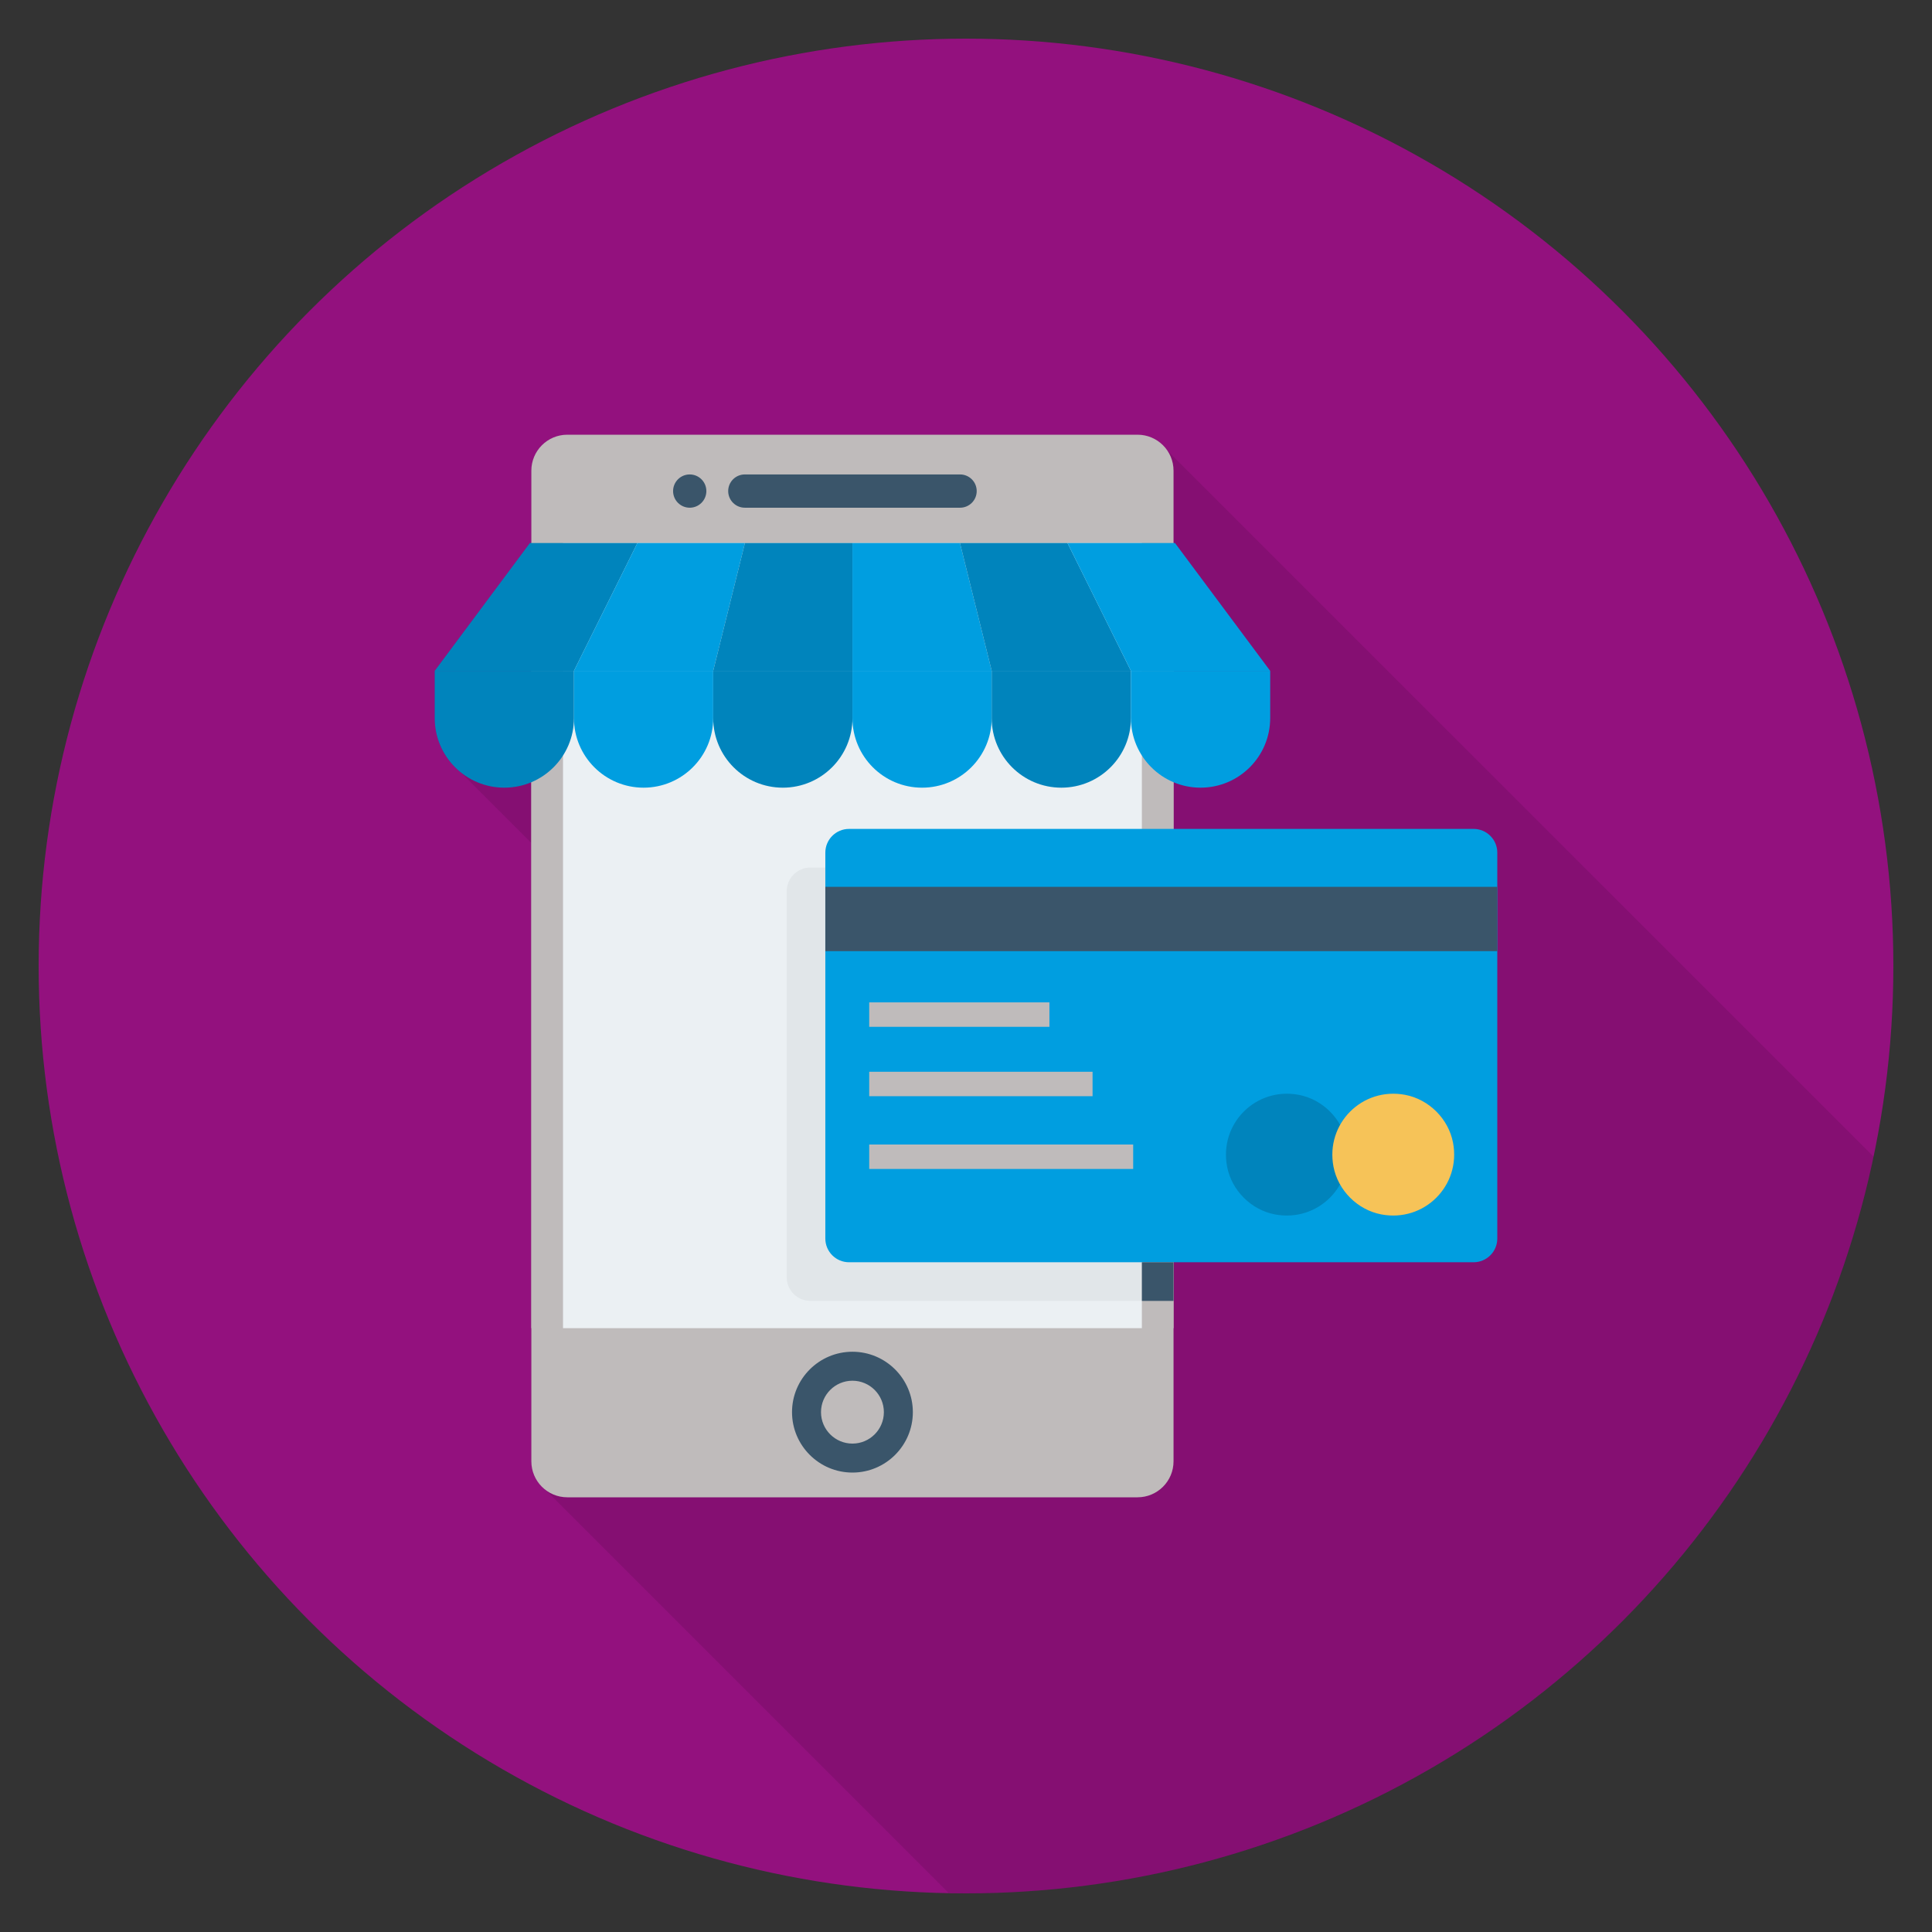
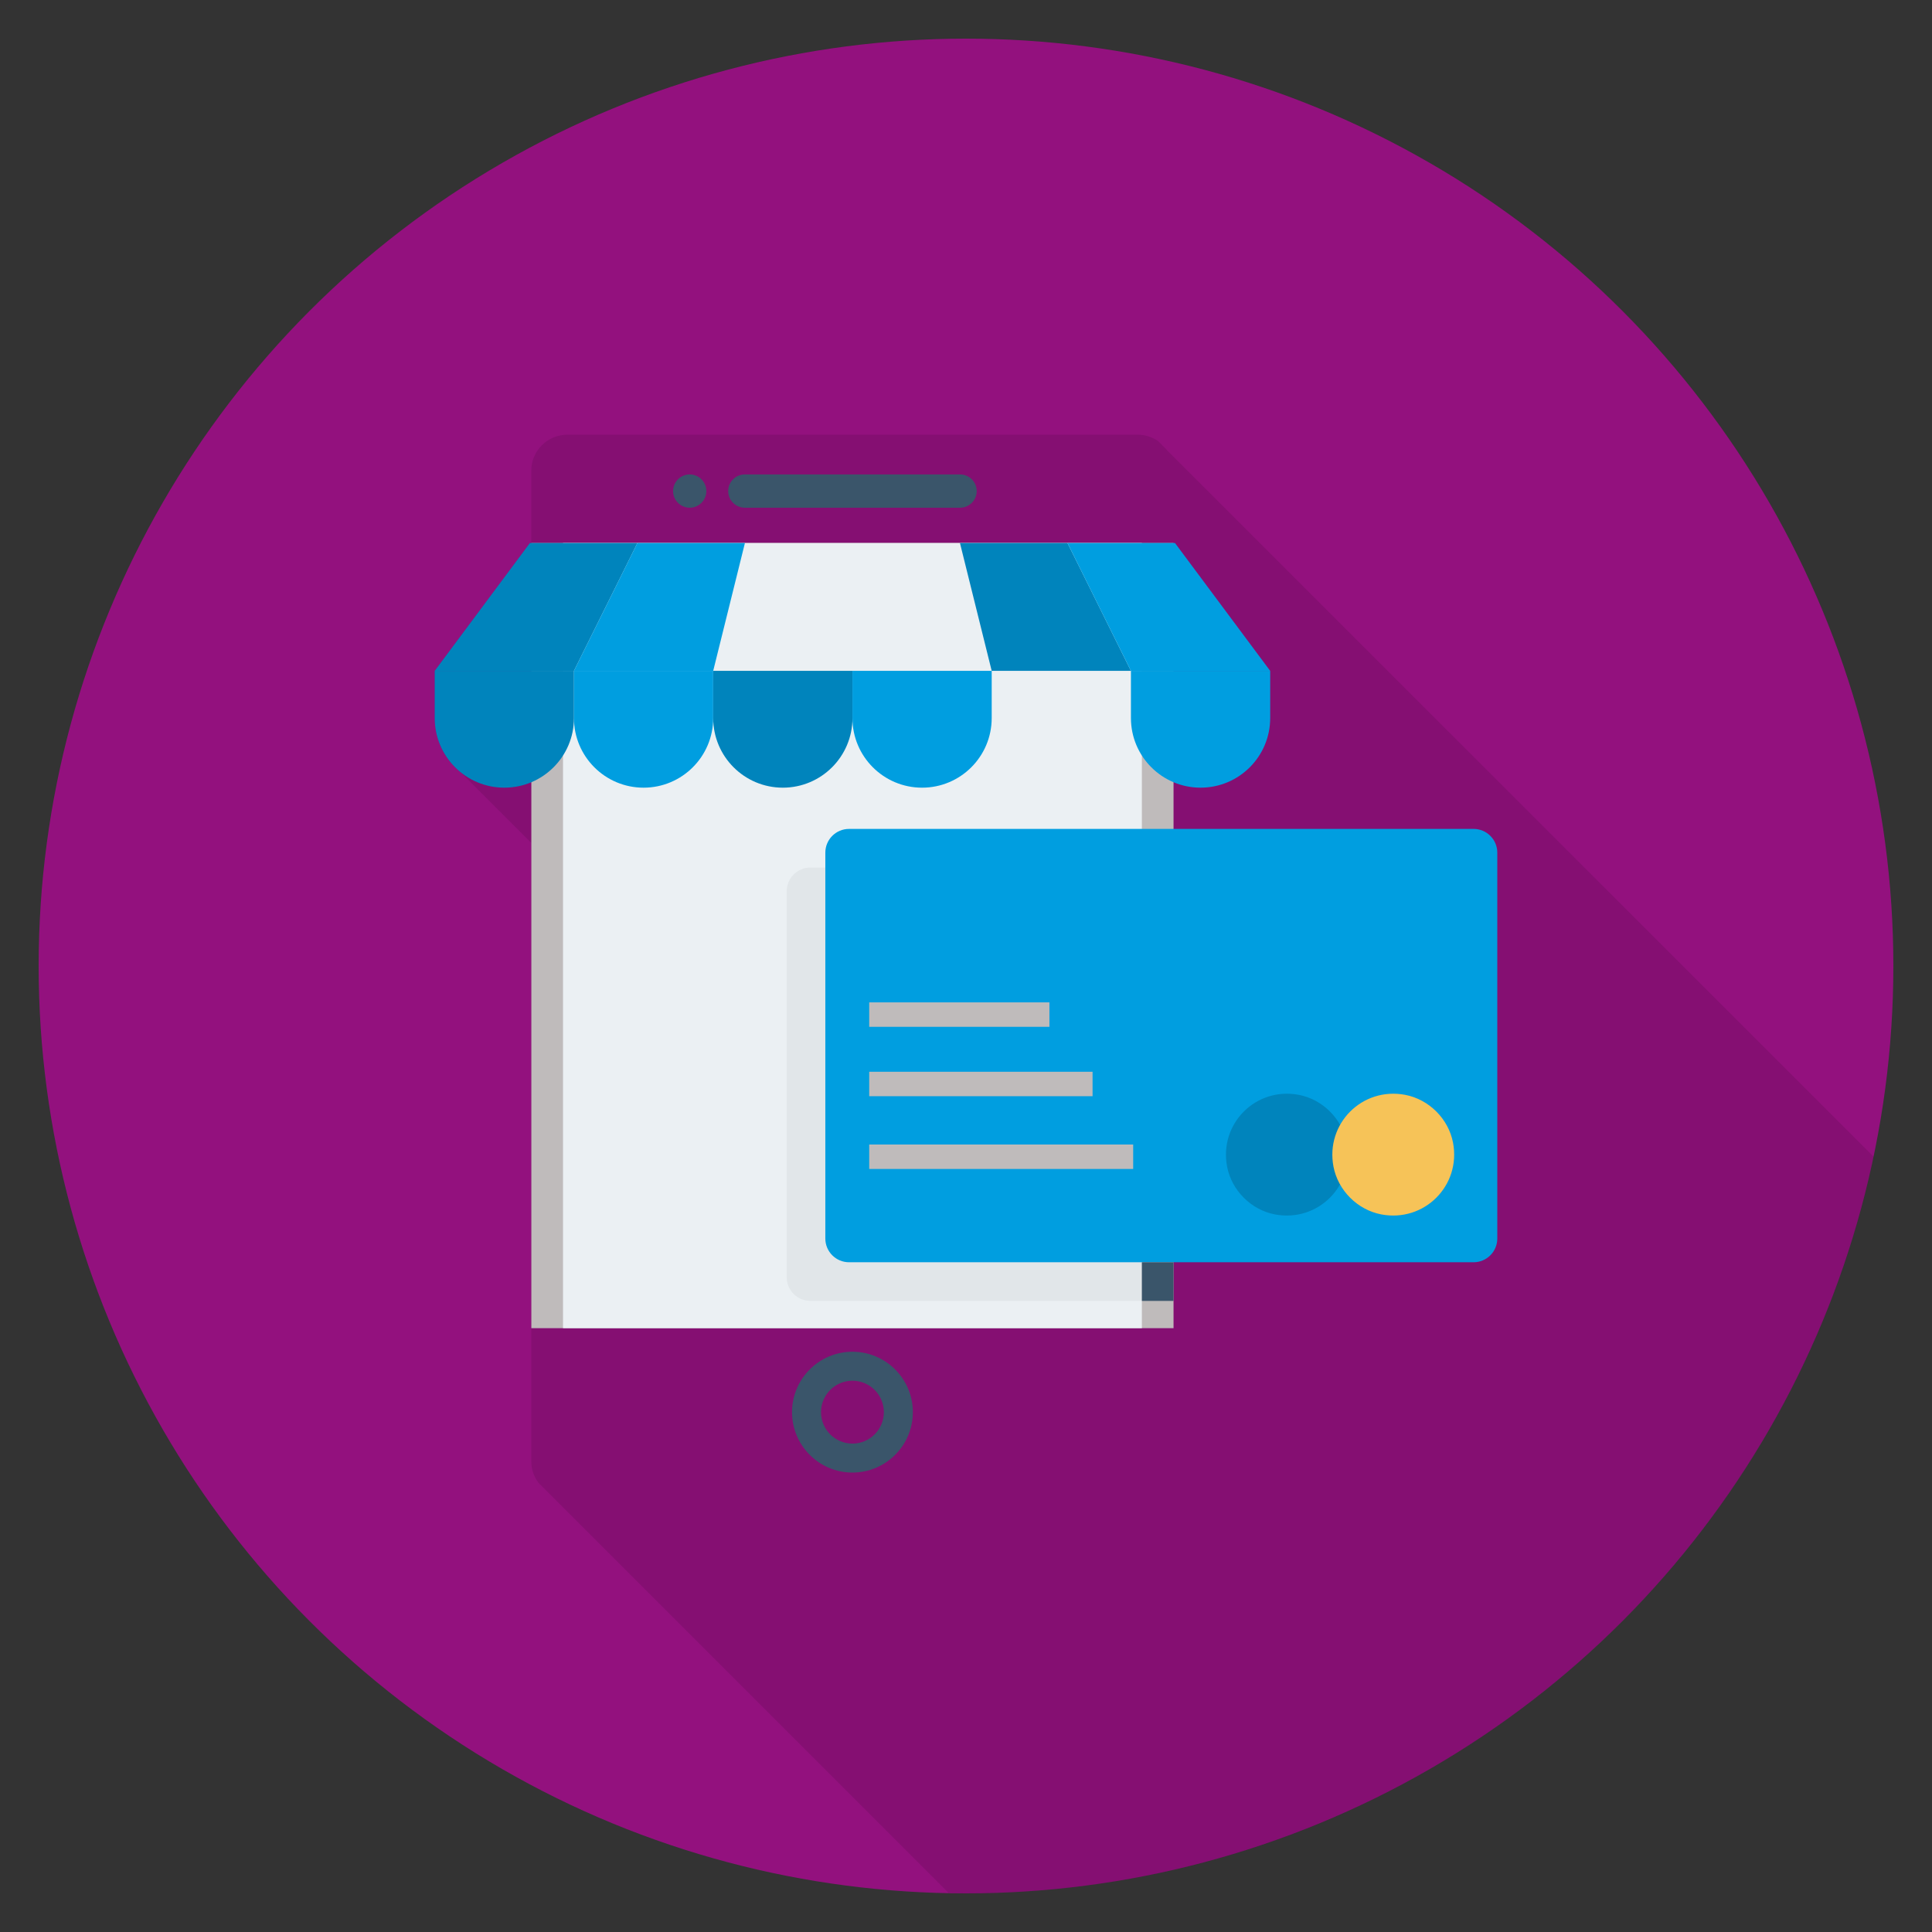
<svg xmlns="http://www.w3.org/2000/svg" version="1.1" id="Layer_1" x="0px" y="0px" viewBox="0 0 100 100" enable-background="new 0 0 100 100" xml:space="preserve" width="512px" height="512px" class="">
  <rect x="0" y="0" width="100" height="100" fill="#333333" stroke="none" />
  <g>
    <g>
      <circle fill="#334D5C" cx="50" cy="50" r="48" data-original="#334D5C" class="" style="fill:#93117E" data-old_color="#93117e" />
      <path opacity="0.1" d="M96.979,59.871L60.42,23.319l-0.04-0.05l-0.45-0.45   c-0.3-0.2-0.66-0.32-1.05-0.32H29.37C28.34,22.499,27.5,23.329,27.5,24.359   v3.75h-0.07L22.5,34.719v2.45c0,1.12,0.51,2.12,1.31,2.78l0.05,0.04   L27.5,43.629v32.01c0,0.42,0.14,0.81,0.38,1.12L49.098,97.977   C49.399,97.983,49.697,98,50,98C73.125,98,92.427,81.645,96.979,59.871z" data-original="#000000" class="" />
      <g>
-         <path fill="#64798A" d="M58.879,22.5H29.365c-1.029,0-1.863,0.834-1.863,1.863v51.274    c0,1.029,0.834,1.863,1.863,1.863h29.514c1.029,0,1.863-0.834,1.863-1.863    V24.363C60.742,23.334,59.908,22.5,58.879,22.5z" data-original="#64798A" class="" style="fill:#BFBBBB" data-old_color="#009EE0" />
        <rect x="27.502" y="28.106" fill="#64798A" width="33.24" height="40.64" data-original="#64798A" class="" style="fill:#BFBBBB" data-old_color="#009EE0" />
        <rect x="29.142" y="28.106" fill="#EBF0F3" width="29.961" height="40.64" data-original="#EBF0F3" class="" />
        <path fill="#3A556A" d="M49.693,24.557H38.552c-0.475,0-0.861,0.385-0.861,0.861    c0,0.475,0.386,0.861,0.861,0.861h11.141c0.475,0,0.861-0.385,0.861-0.861    C50.554,24.942,50.168,24.557,49.693,24.557z" data-original="#3A556A" class="" />
        <circle fill="#3A556A" cx="35.7" cy="25.418" r="0.861" data-original="#3A556A" class="" />
        <path fill="#3A556A" d="M44.122,76.22c-1.725,0-3.127-1.403-3.127-3.127    s1.402-3.127,3.127-3.127s3.127,1.403,3.127,3.127S45.847,76.22,44.122,76.22z     M44.122,71.466c-0.897,0-1.627,0.73-1.627,1.627s0.729,1.627,1.627,1.627    s1.627-0.73,1.627-1.627S45.02,71.466,44.122,71.466z" data-original="#3A556A" class="" />
        <path fill="#CE412D" d="M22.5,34.723v2.443c0,1.99,1.613,3.604,3.604,3.604    c1.99,0,3.604-1.613,3.604-3.604v-2.443H22.5z" data-original="#CE412D" class="" style="fill:#0084BC" data-old_color="#009EE0" />
        <path fill="#F6C358" d="M29.707,34.723v2.443c0,1.99,1.613,3.604,3.604,3.604    c1.99,0,3.604-1.613,3.604-3.604v-2.443H29.707z" data-original="#F6C358" class="" style="fill:#009EE0" data-old_color="#0084BC" />
        <path fill="#CE412D" d="M36.915,34.723v2.443c0,1.99,1.613,3.604,3.604,3.604    c1.99,0,3.604-1.613,3.604-3.604v-2.443H36.915z" data-original="#CE412D" class="" style="fill:#0084BC" data-old_color="#009EE0" />
        <path fill="#F6C358" d="M44.122,34.723v2.443c0,1.99,1.613,3.604,3.604,3.604    c1.99,0,3.604-1.613,3.604-3.604v-2.443H44.122z" data-original="#F6C358" class="" style="fill:#009EE0" data-old_color="#0084BC" />
-         <path fill="#CE412D" d="M51.33,34.723v2.443c0,1.99,1.613,3.604,3.604,3.604    c1.99,0,3.604-1.613,3.604-3.604v-2.443H51.33z" data-original="#CE412D" class="" style="fill:#0084BC" data-old_color="#009EE0" />
        <path fill="#F6C358" d="M58.537,34.723v2.443c0,1.99,1.613,3.604,3.604,3.604    c1.99,0,3.604-1.613,3.604-3.604v-2.443H58.537z" data-original="#F6C358" class="" style="fill:#009EE0" data-old_color="#0084BC" />
        <polygon fill="#E56353" points="32.993,28.106 27.428,28.106 22.5,34.723 29.707,34.723   " data-original="#E56353" class="active-path" style="fill:#0084BC" data-old_color="#009EE0" />
        <polygon fill="#FCD462" points="38.557,28.106 32.993,28.106 29.707,34.723 36.915,34.723   " data-original="#FCD462" class="" style="fill:#009EE0" data-old_color="#009ee0" />
-         <polygon fill="#E56353" points="44.122,28.106 38.557,28.106 36.915,34.723 44.122,34.723   " data-original="#E56353" class="active-path" style="fill:#0084BC" data-old_color="#009EE0" />
-         <polygon fill="#FCD462" points="49.687,28.106 44.122,28.106 44.122,34.723 51.33,34.723   " data-original="#FCD462" class="" style="fill:#009EE0" data-old_color="#009ee0" />
        <polygon fill="#E56353" points="55.252,28.106 49.687,28.106 51.33,34.723 58.537,34.723   " data-original="#E56353" class="active-path" style="fill:#0084BC" data-old_color="#009EE0" />
        <path fill="#E1E6E9" d="M41.948,44.904c-0.679,0-1.229,0.55-1.229,1.229v19.972    c0,0.679,0.55,1.229,1.229,1.229h17.155v-22.43H41.948z" data-original="#E1E6E9" class="" />
        <polygon fill="#FCD462" points="60.817,28.106 55.252,28.106 58.537,34.723 65.744,34.723   " data-original="#FCD462" class="" style="fill:#009EE0" data-old_color="#009ee0" />
        <g>
          <g>
            <path fill="#FCD462" d="M76.271,42.904H43.948c-0.679,0-1.229,0.55-1.229,1.229v19.972      c0,0.679,0.55,1.229,1.229,1.229h32.323c0.679,0,1.229-0.55,1.229-1.229      V44.134C77.5,43.455,76.95,42.904,76.271,42.904z" data-original="#FCD462" class="" style="fill:#009EE0" data-old_color="#009ee0" />
          </g>
          <g>
-             <rect x="42.719" y="45.903" fill="#3A556A" width="34.781" height="3.328" data-original="#3A556A" class="" />
-           </g>
+             </g>
          <g>
            <rect x="44.99" y="51.883" fill="#64798A" width="9.328" height="1.265" data-original="#64798A" class="" style="fill:#BFBBBB" data-old_color="#009EE0" />
          </g>
          <g>
            <rect x="44.99" y="55.474" fill="#64798A" width="11.561" height="1.265" data-original="#64798A" class="" style="fill:#BFBBBB" data-old_color="#009EE0" />
          </g>
          <g>
            <rect x="44.99" y="59.24" fill="#64798A" width="13.663" height="1.265" data-original="#64798A" class="" style="fill:#BFBBBB" data-old_color="#009EE0" />
          </g>
          <g>
            <path fill="#E56353" d="M69.703,59.146c0.421,2.221-1.49,4.133-3.712,3.712      c-1.234-0.234-2.243-1.243-2.477-2.477c-0.421-2.221,1.49-4.133,3.712-3.712      C68.46,56.903,69.469,57.912,69.703,59.146z" data-original="#E56353" class="active-path" style="fill:#0084BC" data-old_color="#009EE0" />
          </g>
          <g>
            <path fill="#44C4A1" d="M75.209,59.146c0.421,2.221-1.49,4.133-3.712,3.712      c-1.234-0.234-2.243-1.243-2.477-2.477c-0.421-2.221,1.49-4.133,3.712-3.712      C73.965,56.903,74.975,57.912,75.209,59.146z" data-original="#44C4A1" class="" style="fill:#F6C358" data-old_color="#44C4A1" />
          </g>
        </g>
        <rect x="59.103" y="65.335" fill="#3A556A" width="1.639" height="2" data-original="#3A556A" class="" />
      </g>
    </g>
  </g>
</svg>